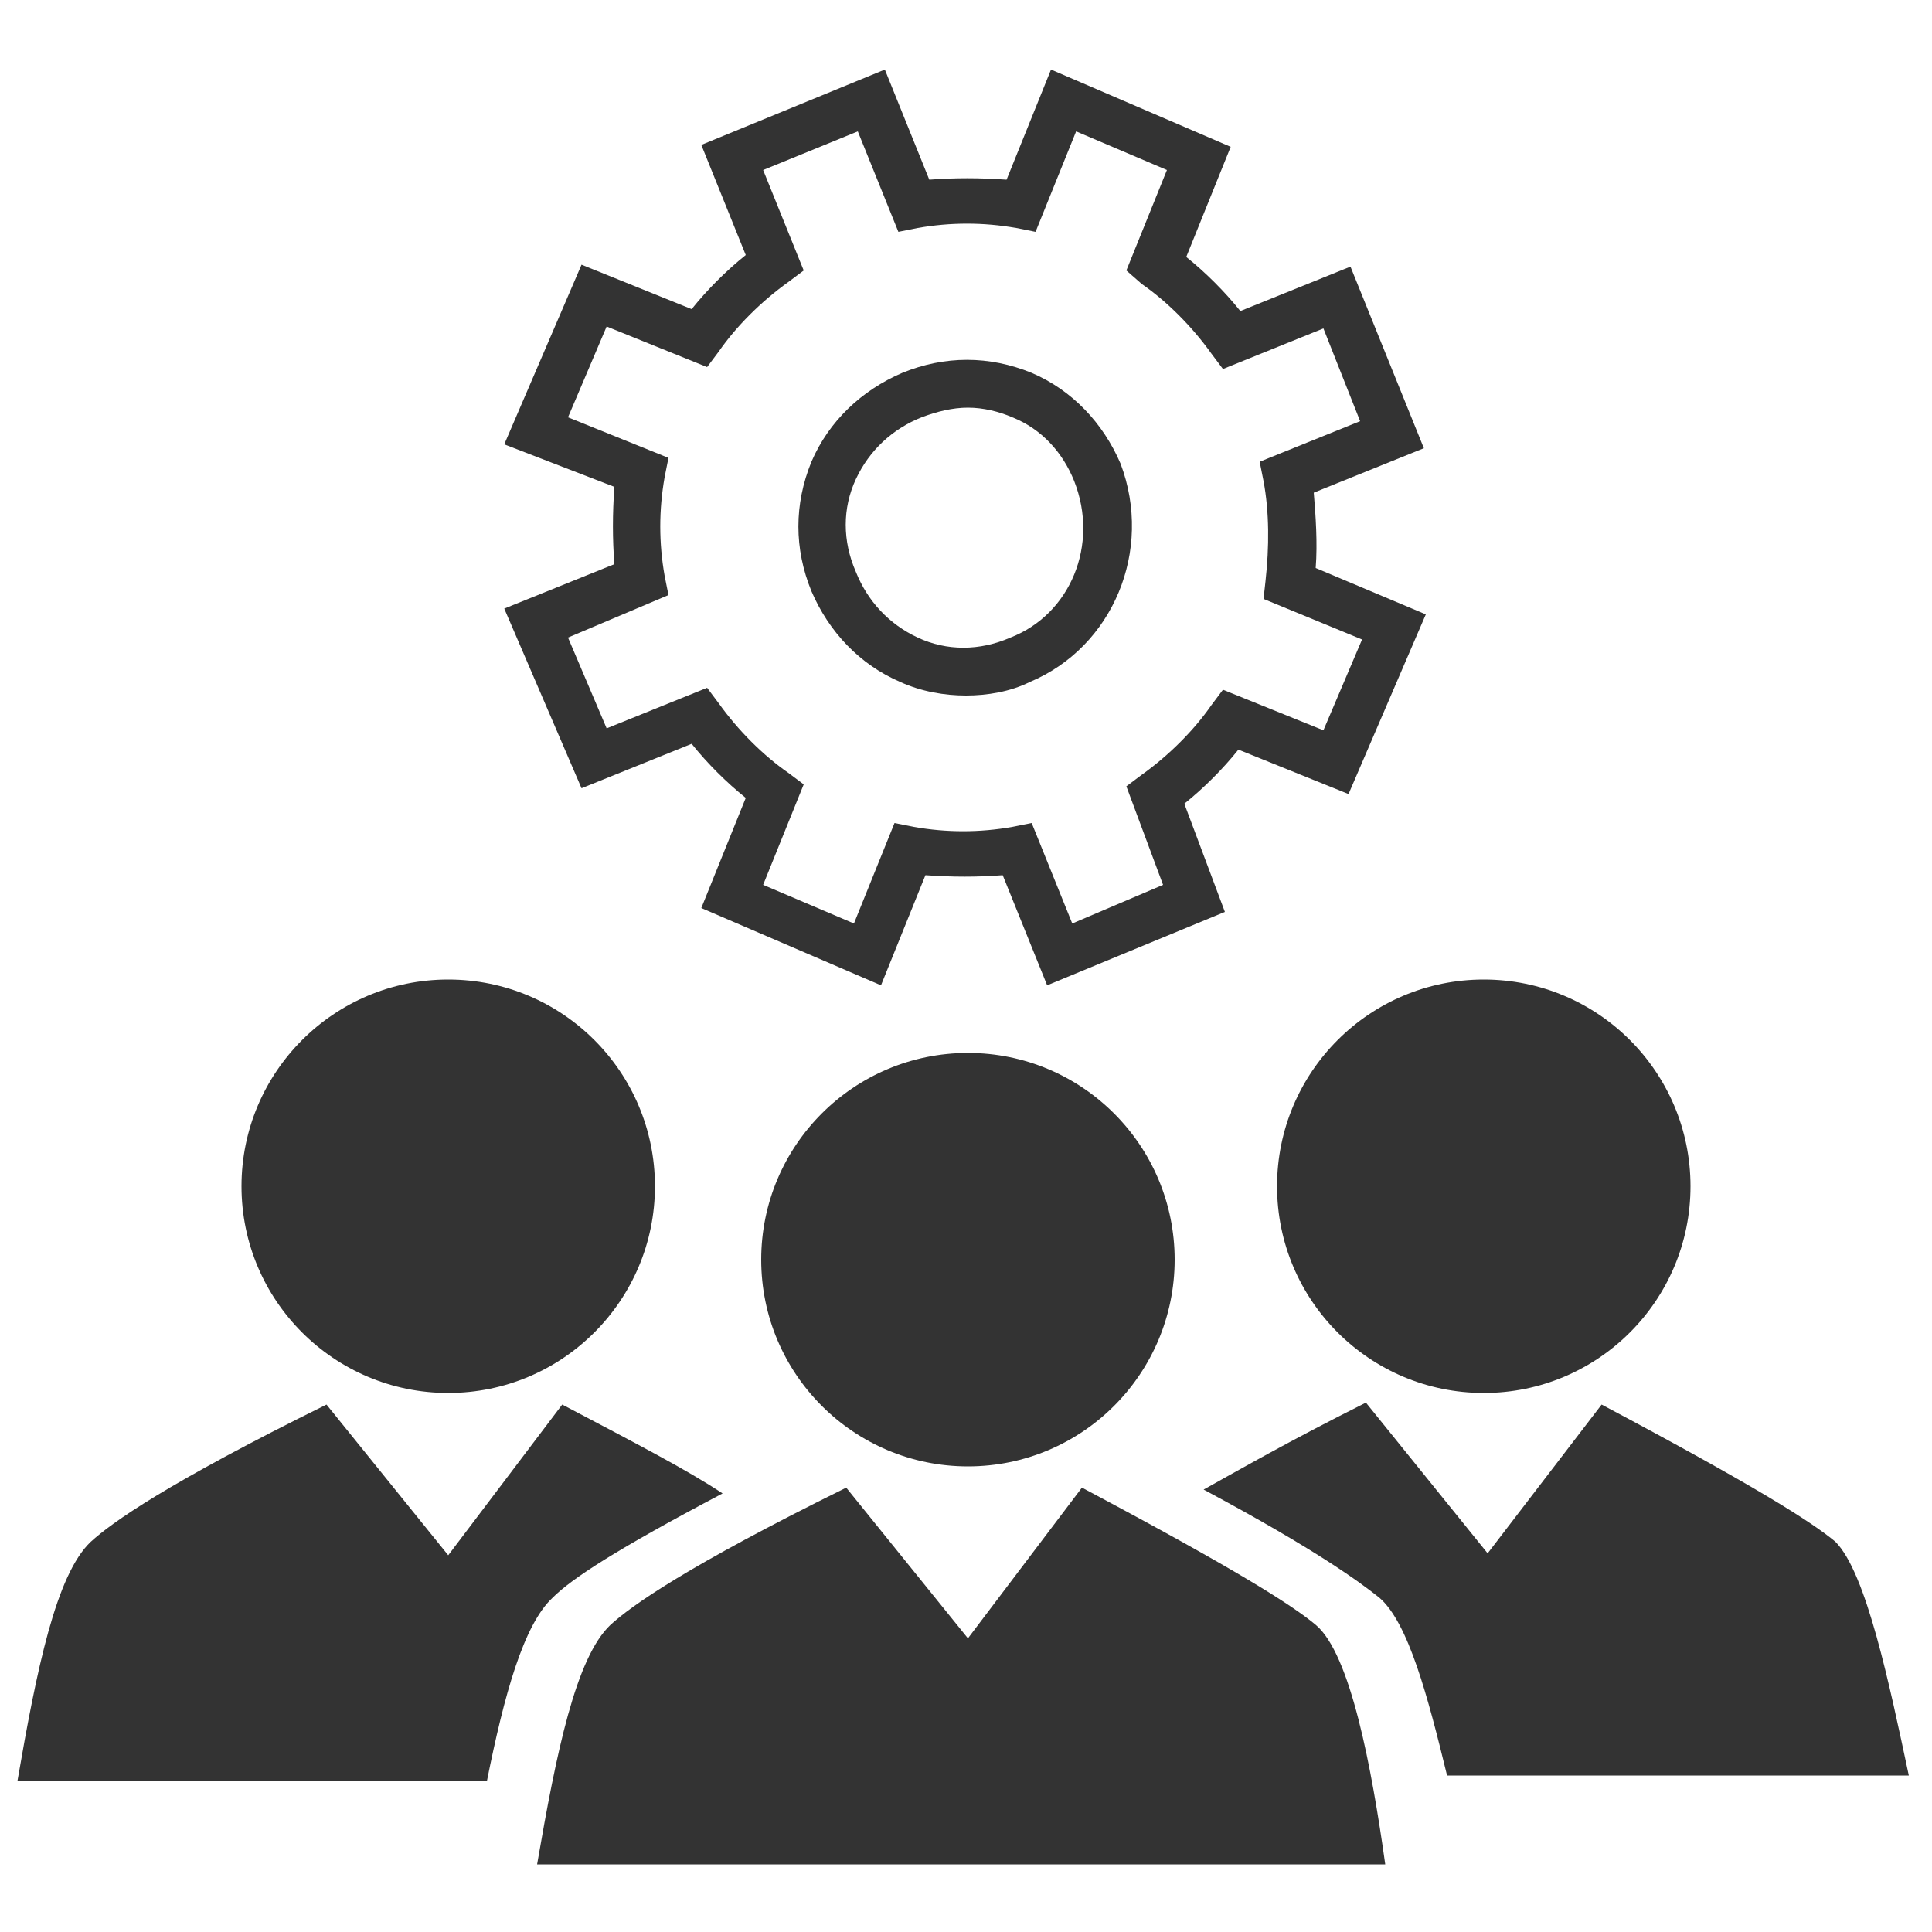
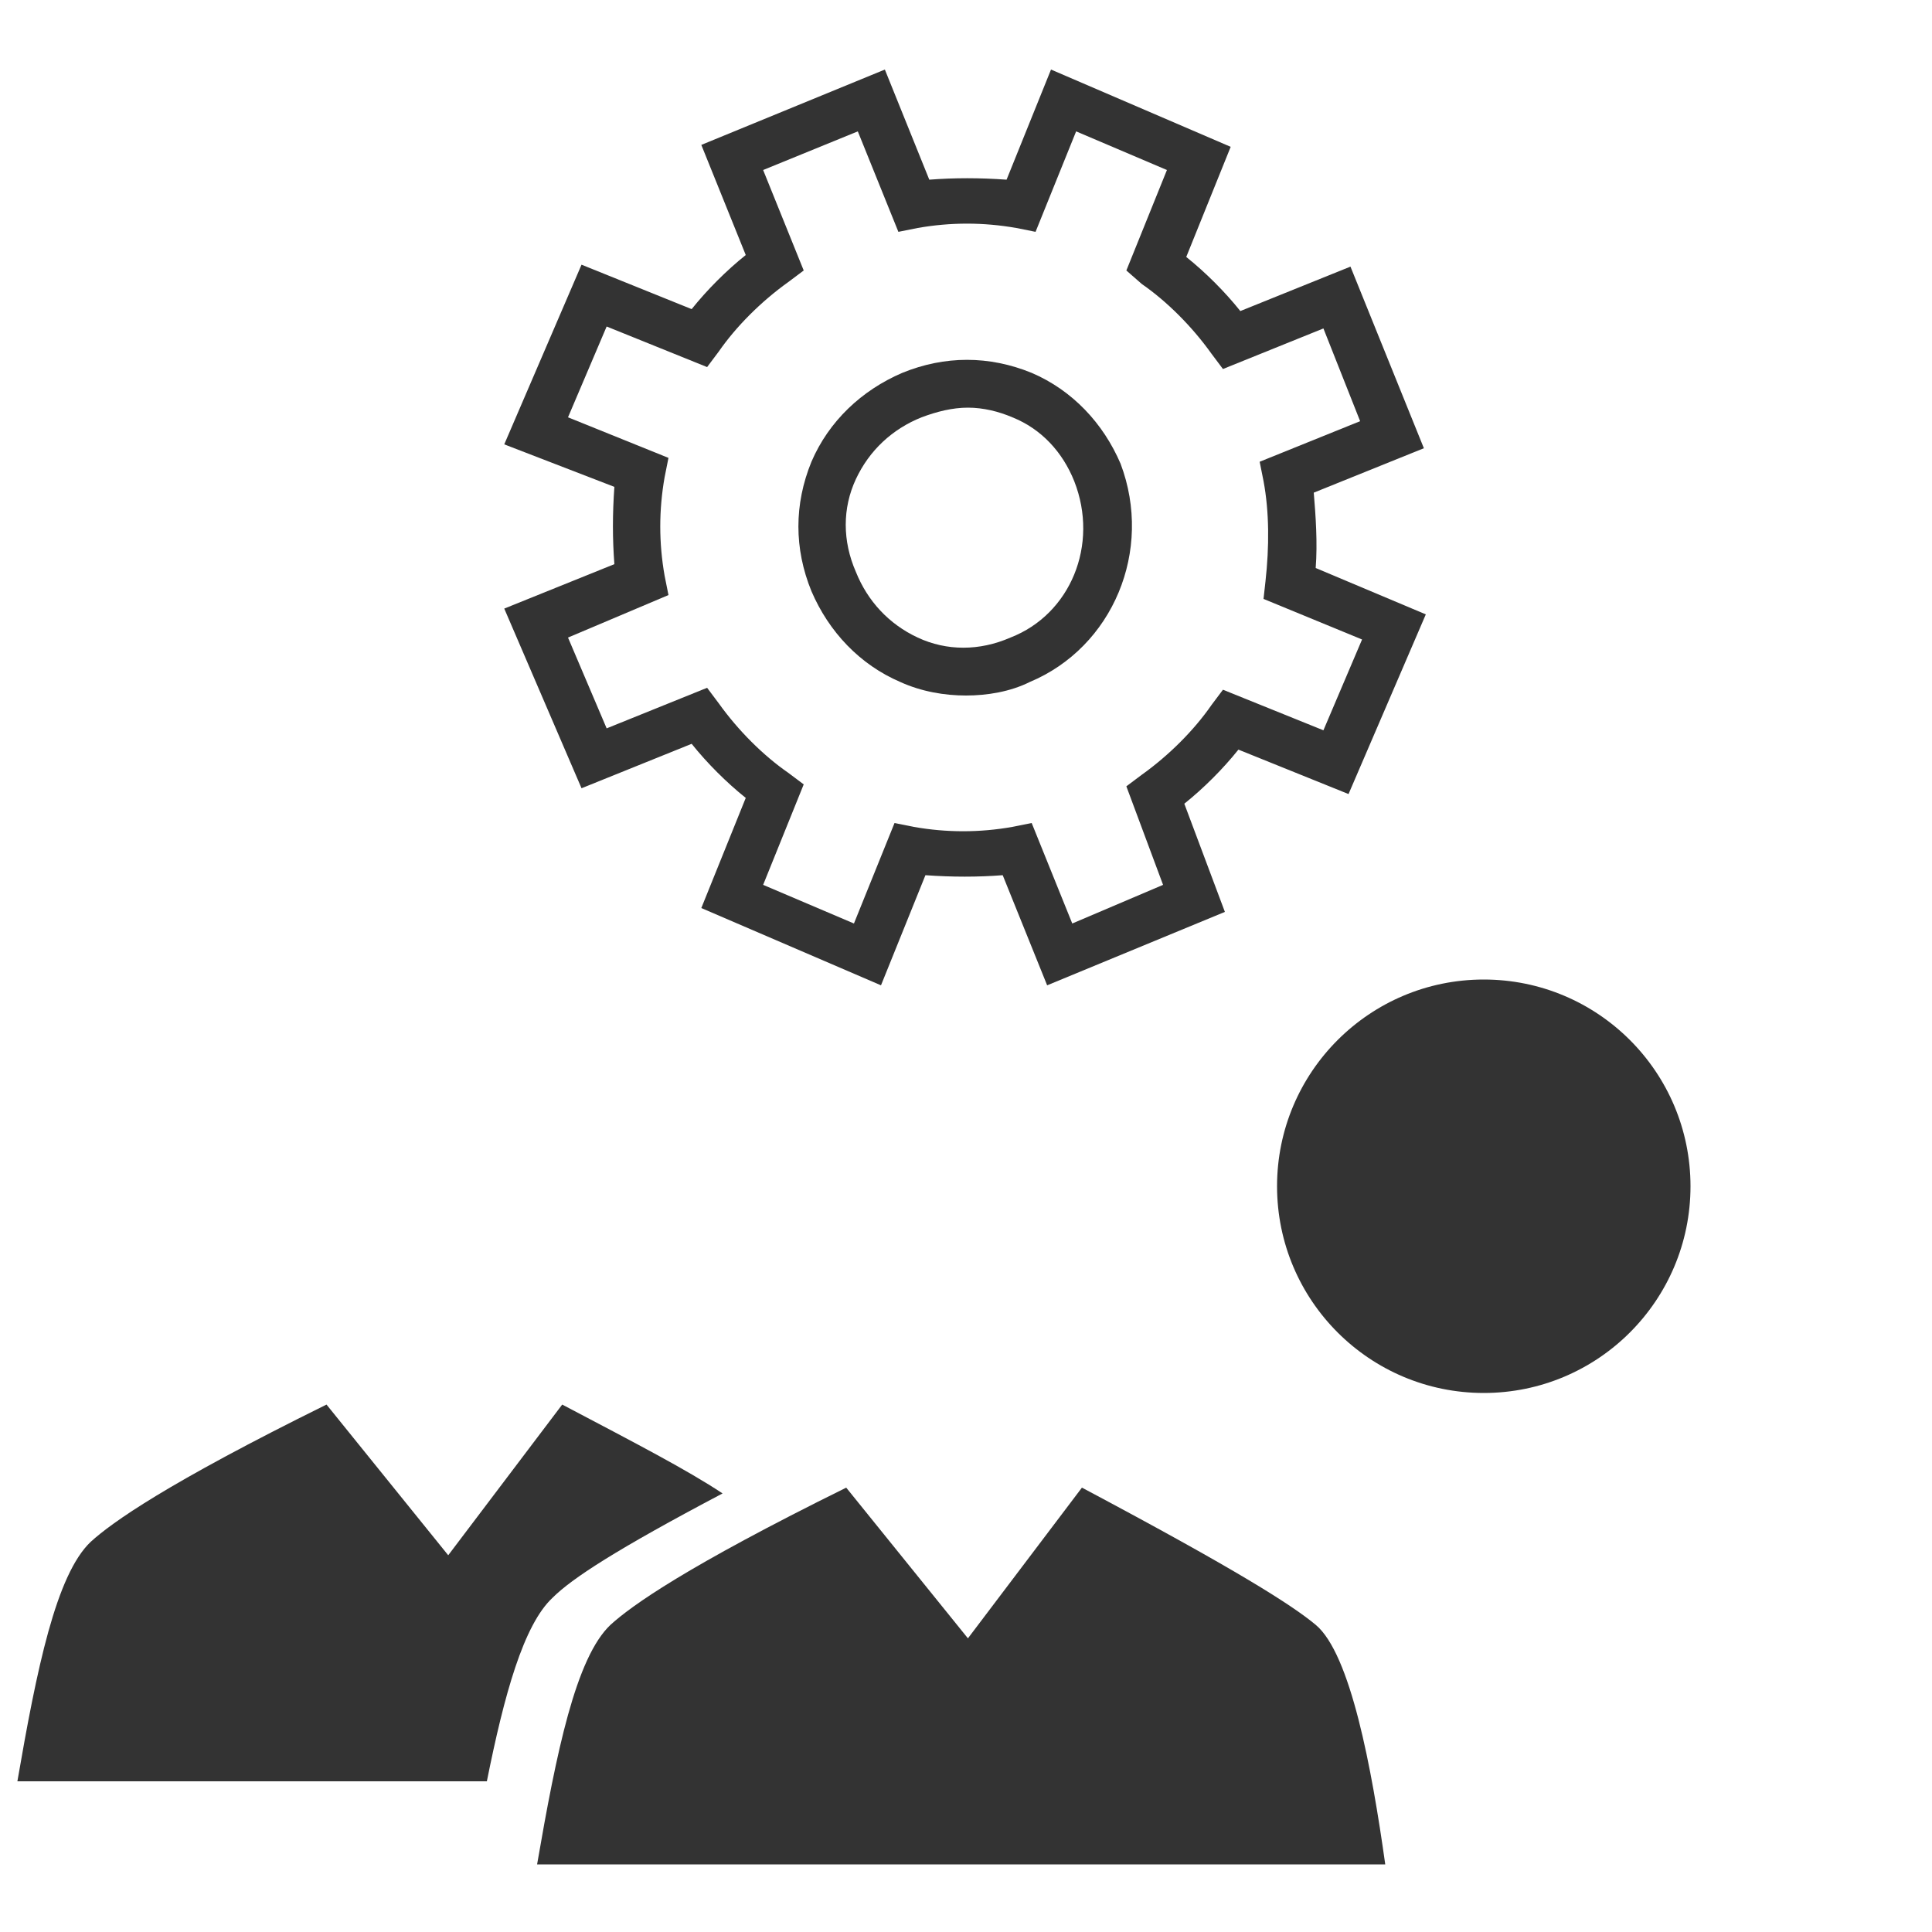
<svg xmlns="http://www.w3.org/2000/svg" version="1.1" id="Layer_1" x="0px" y="0px" viewBox="0 0 100 100" style="enable-background:new 0 0 100 100;" xml:space="preserve">
  <style type="text/css">
	.st0{fill:#333333;}
</style>
  <g>
    <g>
      <g>
        <g>
          <path class="st0" d="M68.1,84.1c-1.2-1-4-2.8-12.1-7.1l-5.9,7.8L43.8,77c-8.3,4.1-11.1,6.1-12.2,7.1c-1.8,1.7-2.8,6.6-3.8,12.4      h21.3h1.3h21.3C71,91.5,69.9,85.6,68.1,84.1z" />
-           <circle class="st0" cx="50.1" cy="65.2" r="10.7" />
        </g>
      </g>
      <circle class="st0" cx="76.8" cy="61.4" r="10.7" />
      <path class="st0" d="M28.6,82.7c1-1,3.3-2.5,8.8-5.4c-1.8-1.2-4.5-2.6-8.3-4.6l-5.9,7.8l-6.3-7.8c-8.3,4.1-11.1,6.1-12.2,7.1    c-1.8,1.7-2.8,6.6-3.8,12.4h21.3h1.3h1.7C26.1,87.7,27.1,84.1,28.6,82.7z" />
-       <path class="st0" d="M95,79.8c-1.2-1-4-2.8-12.1-7.1L77,80.4l-6.3-7.8c-4,2-6.6,3.5-8.4,4.5c5.8,3.1,8.1,4.8,9.1,5.6    c1.5,1.3,2.5,5.1,3.5,9.2h1.3h1.3h21.3C97.8,87.2,96.6,81.4,95,79.8z" />
-       <circle class="st0" cx="23.2" cy="61.4" r="10.7" />
    </g>
    <g>
      <g>
        <path class="st0" d="M54.2,51l-2.3-5.7c-1.3,0.1-2.6,0.1-4,0L45.6,51l-9.3-4l2.3-5.7c-1-0.8-2-1.8-2.8-2.8l-5.7,2.3l-4-9.3     l5.7-2.3c-0.1-1.3-0.1-2.6,0-4L26.1,23l4-9.3l5.7,2.3c0.8-1,1.8-2,2.8-2.8l-2.3-5.7l9.5-3.9l2.3,5.7c1.3-0.1,2.6-0.1,4,0l2.3-5.7     l9.3,4l-2.3,5.7c1,0.8,2,1.8,2.8,2.8l5.7-2.3l3.8,9.4l-5.7,2.3c0.1,1.2,0.2,2.6,0.1,3.9l5.7,2.4l-4,9.3l-5.7-2.3     c-0.8,1-1.8,2-2.8,2.8l2.1,5.6L54.2,51z M53.4,42.6l2.1,5.2l4.7-2l-1.9-5.1l0.8-0.6c1.4-1,2.7-2.3,3.6-3.6l0.6-0.8l5.2,2.1l2-4.7     L65.4,31l0.1-0.9c0.2-1.8,0.2-3.6-0.1-5.2l-0.2-1l5.2-2.1l-1.9-4.8l-5.2,2.1l-0.6-0.8c-1-1.4-2.3-2.7-3.6-3.6L58.3,14l2.1-5.2     l-4.7-2L53.6,12l-1-0.2c-1.7-0.3-3.4-0.3-5.1,0l-1,0.2l-2.1-5.2l-4.9,2l2.1,5.2l-0.8,0.6c-1.4,1-2.7,2.3-3.6,3.6l-0.6,0.8     l-5.2-2.1l-2,4.7l5.2,2.1l-0.2,1c-0.3,1.7-0.3,3.4,0,5.1l0.2,1L29.4,33l2,4.7l5.2-2.1l0.6,0.8c1,1.4,2.3,2.7,3.6,3.6l0.8,0.6     l-2.1,5.2l4.7,2l2.1-5.2l1,0.2c1.7,0.3,3.4,0.3,5.1,0L53.4,42.6z" />
      </g>
      <g>
        <path class="st0" d="M50,36c-1.1,0-2.3-0.2-3.4-0.7c-2.1-0.9-3.7-2.6-4.6-4.7c-0.9-2.2-0.9-4.5,0-6.7c0.9-2.1,2.6-3.7,4.7-4.6     c2.2-0.9,4.5-0.9,6.7,0c2.1,0.9,3.7,2.6,4.6,4.7c1.7,4.5-0.4,9.5-4.7,11.3C52.3,35.8,51.1,36,50,36z M50.1,21.1     c-0.8,0-1.6,0.2-2.4,0.5c-1.5,0.6-2.7,1.7-3.4,3.2c-0.7,1.5-0.7,3.2,0,4.8c0.6,1.5,1.7,2.7,3.2,3.4c1.5,0.7,3.2,0.7,4.8,0l0,0     c3.1-1.2,4.6-4.8,3.3-8.1c-0.6-1.5-1.7-2.7-3.2-3.3C51.7,21.3,50.9,21.1,50.1,21.1z" />
      </g>
    </g>
  </g>
</svg>